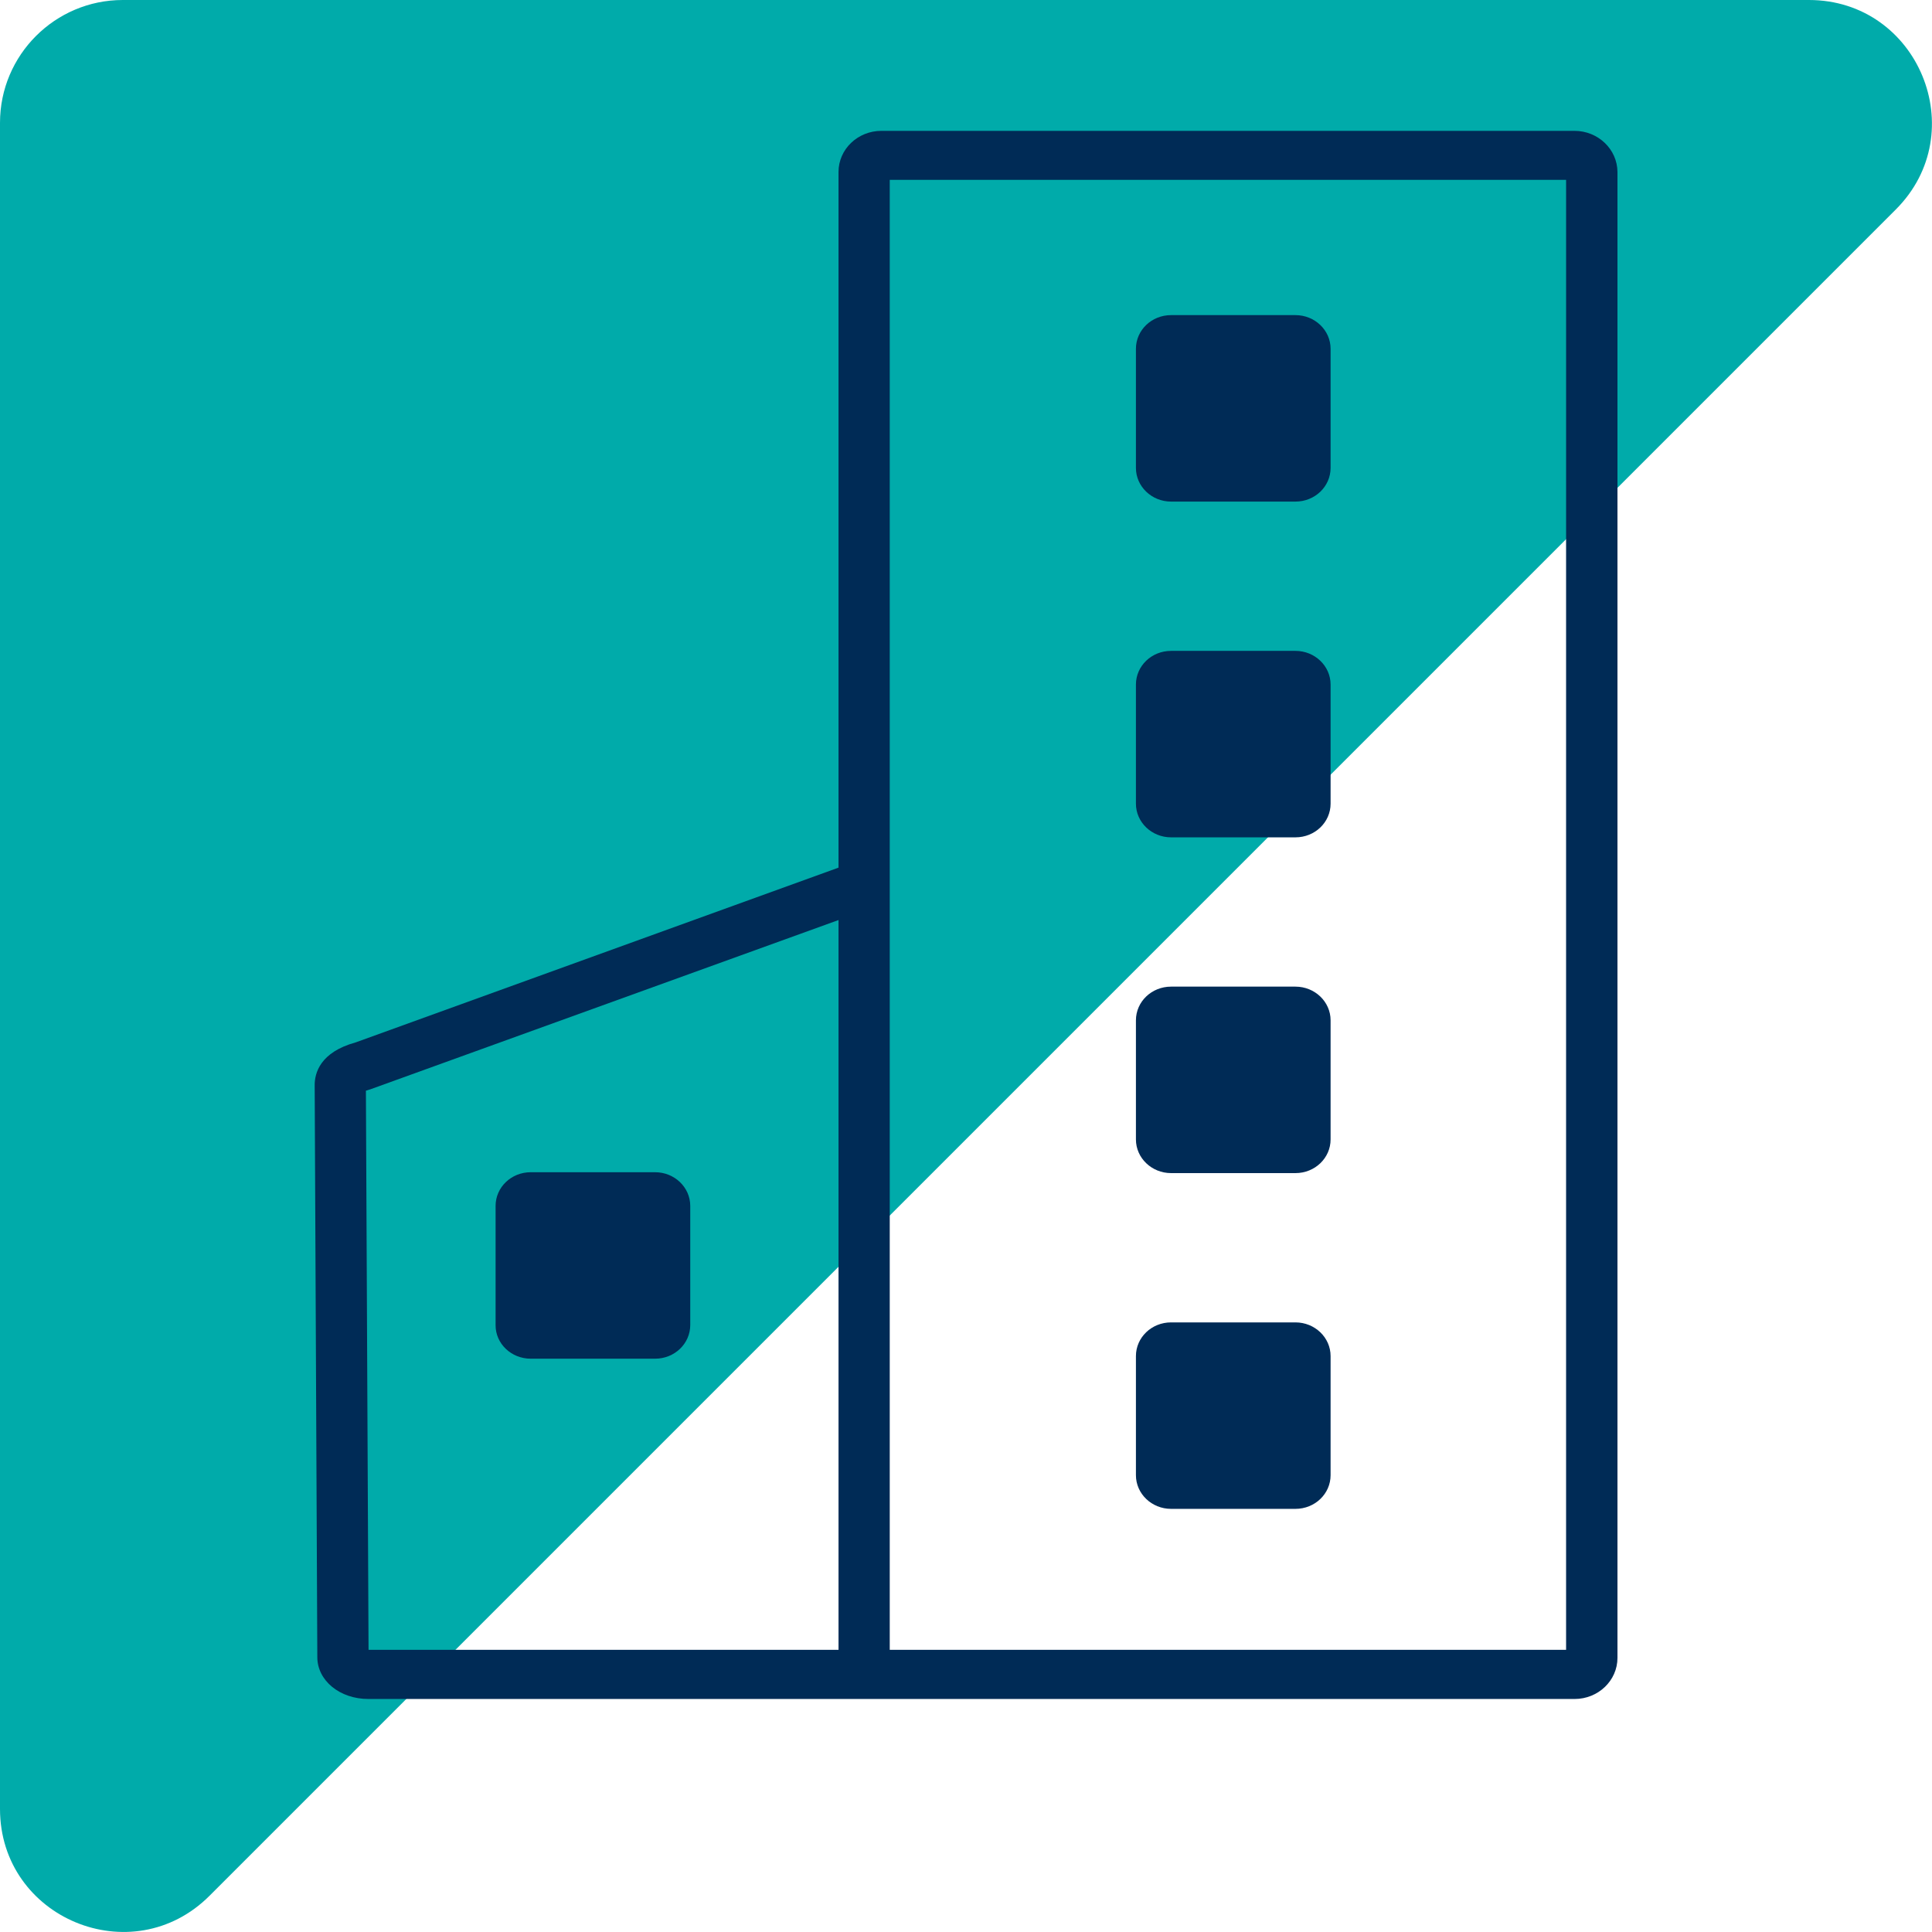
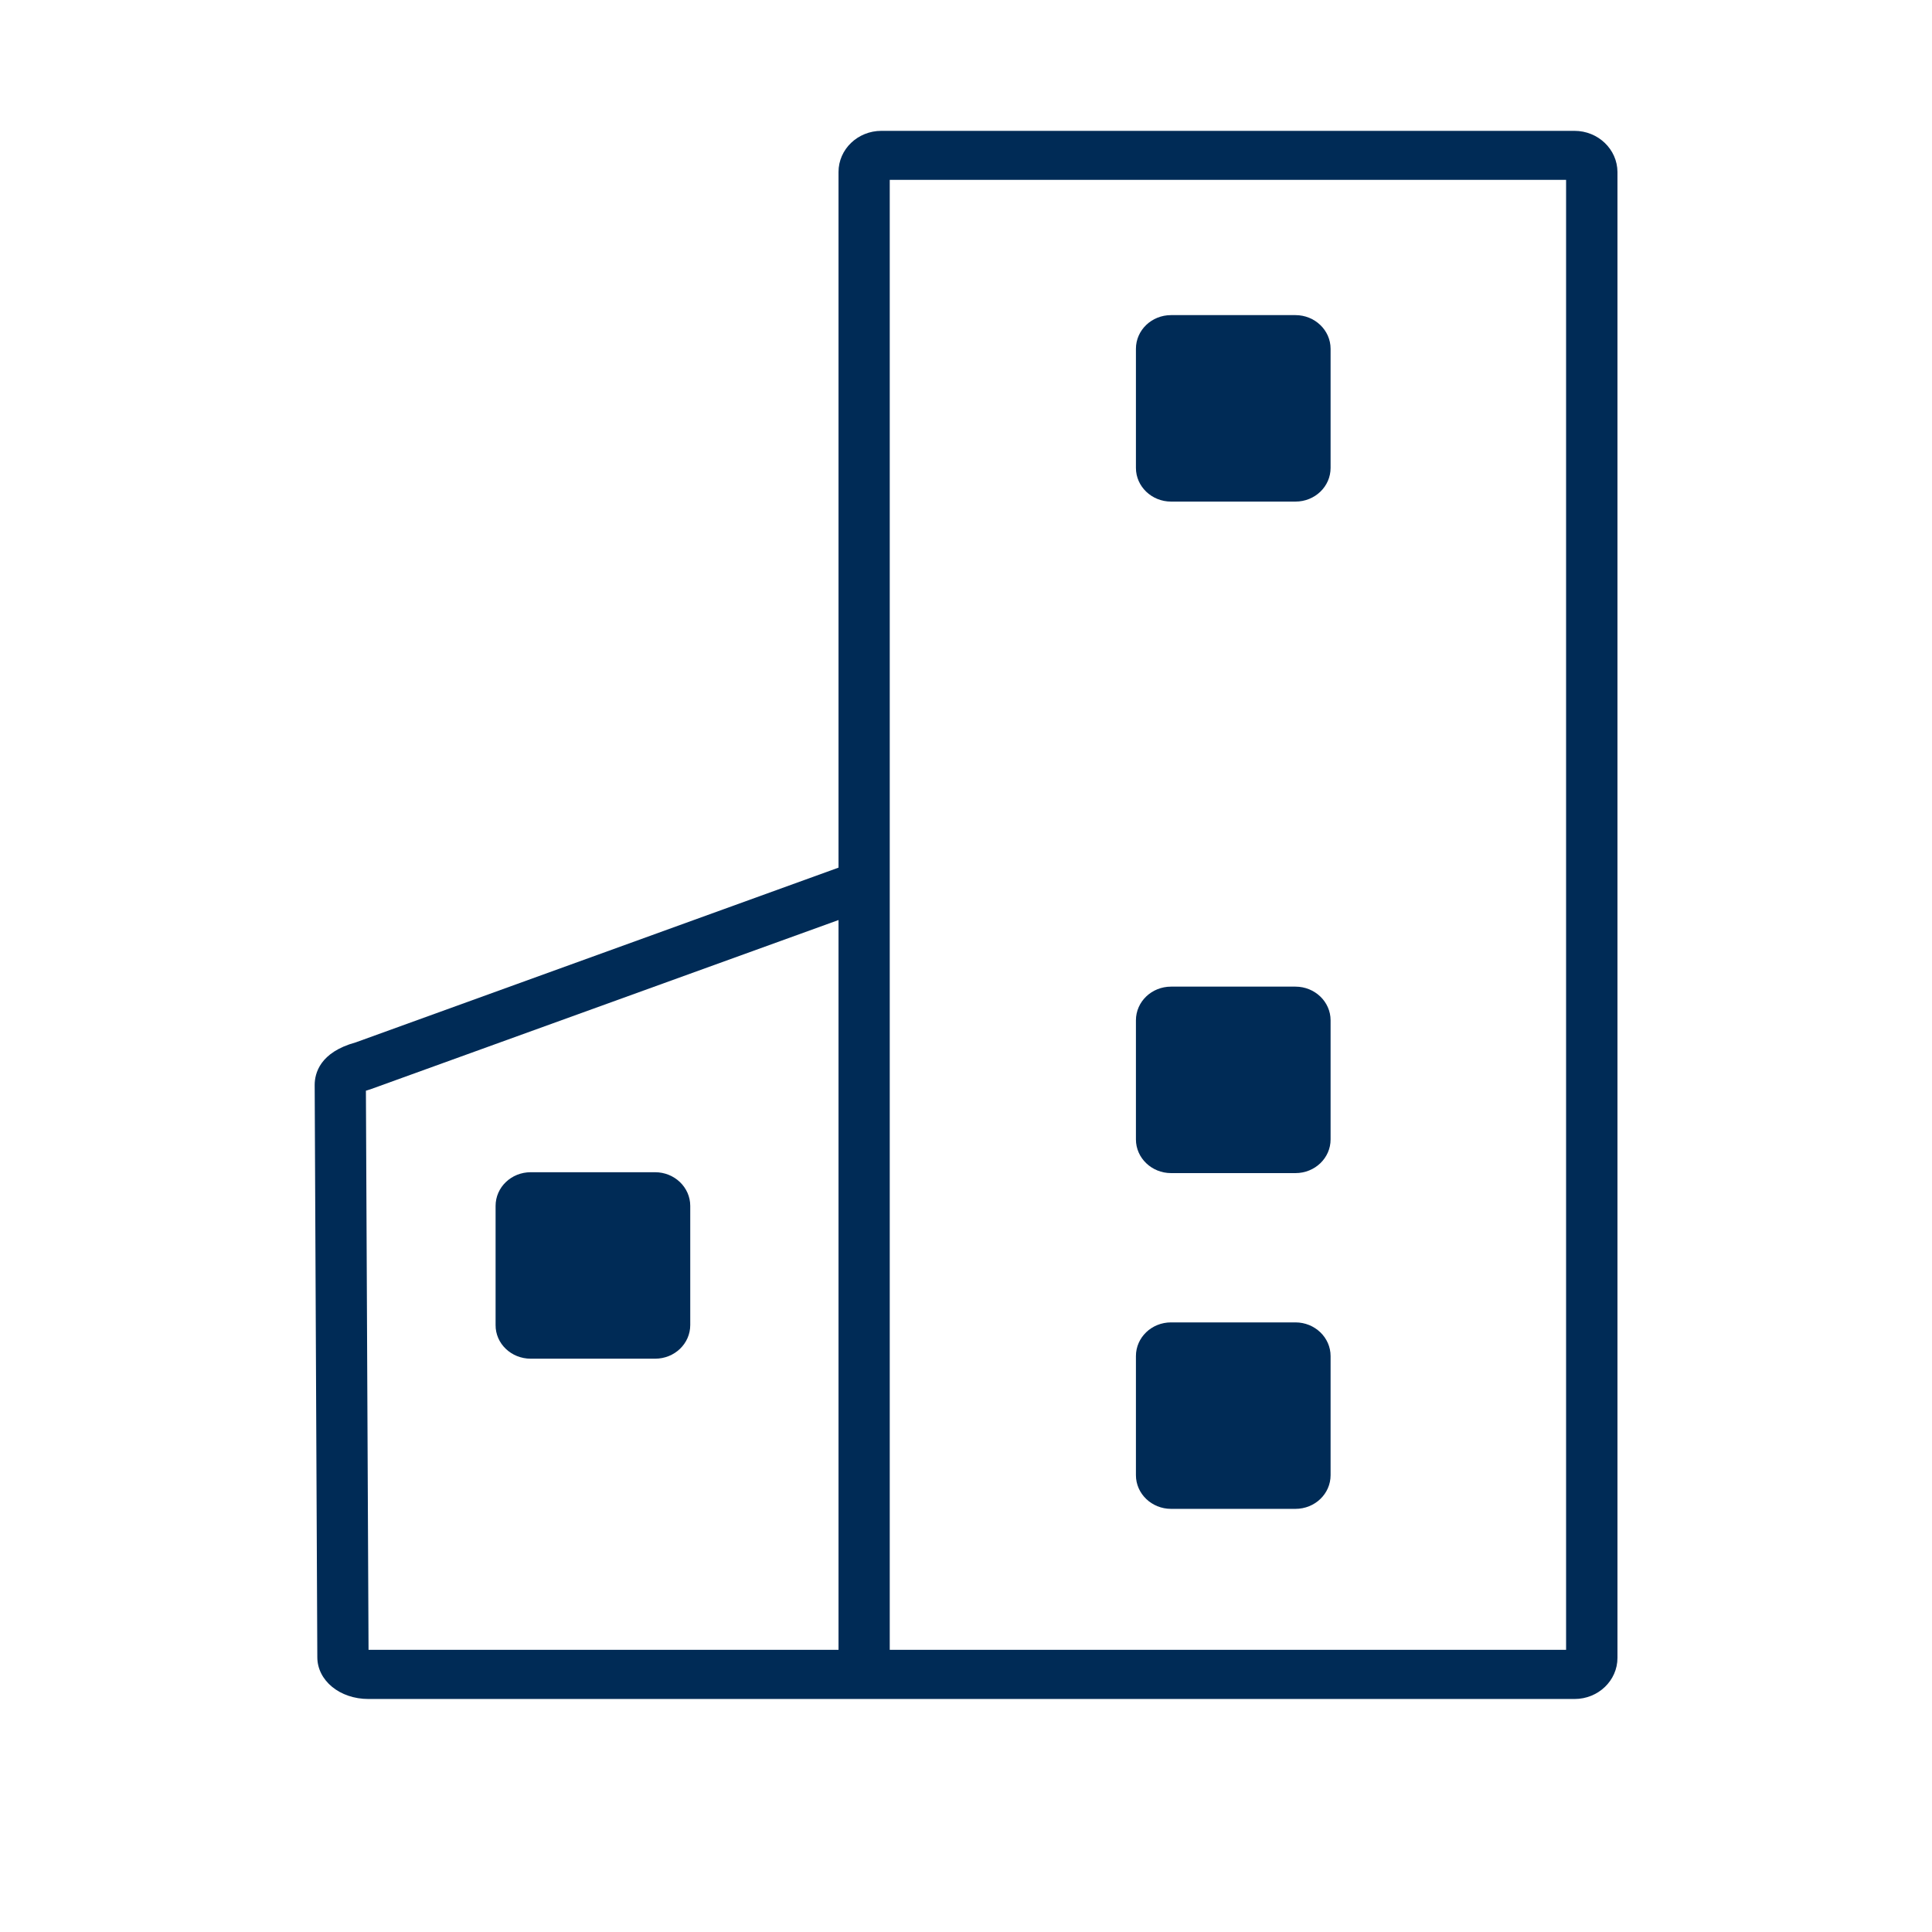
<svg xmlns="http://www.w3.org/2000/svg" version="1.1" id="Layer_1" x="0px" y="0px" viewBox="0 0 132 132" style="enable-background:new 0 0 132 132;" xml:space="preserve">
  <style type="text/css">
	.st0{fill:#00ABAA;}
	.st1{fill:#002B56;}
</style>
-   <path class="st0" d="M0,123.59V8.39C0,3.76,3.76,0,8.39,0h115.2c7.47,0,11.22,9.04,5.93,14.32l-115.2,115.2  C9.04,134.81,0,131.07,0,123.59z" />
  <g>
    <path class="st1" d="M107.57,8.94H60.22c-1.62,0-2.93,1.26-2.93,2.81v47.53L24.3,71.22c-2.44,0.67-2.8,2.11-2.8,2.91l0.18,39.09   c0,1.6,1.53,2.86,3.49,2.86h35.05h2.65h44.71c1.62,0,2.93-1.26,2.93-2.81V11.75C110.5,10.2,109.19,8.94,107.57,8.94z M57.29,112.72   H25.18L25,74.52c0.08-0.03,0.18-0.06,0.32-0.1l31.97-11.56V112.72z M107,112.72H62.87h-2.08V12.29H107V112.72z" />
    <path class="st1" d="M80.01,34.27h8.5c1.33,0,2.4-1.03,2.4-2.3v-8.14c0-1.27-1.08-2.3-2.4-2.3h-8.5c-1.33,0-2.4,1.03-2.4,2.3v8.14   C77.61,33.24,78.69,34.27,80.01,34.27z" />
-     <path class="st1" d="M80.01,57.21h8.5c1.33,0,2.4-1.03,2.4-2.3v-8.14c0-1.27-1.08-2.3-2.4-2.3h-8.5c-1.33,0-2.4,1.03-2.4,2.3v8.14   C77.61,56.18,78.69,57.21,80.01,57.21z" />
    <path class="st1" d="M80.01,80.15h8.5c1.33,0,2.4-1.03,2.4-2.3v-8.14c0-1.27-1.08-2.3-2.4-2.3h-8.5c-1.33,0-2.4,1.03-2.4,2.3v8.14   C77.61,79.12,78.69,80.15,80.01,80.15z" />
    <path class="st1" d="M80.01,103.09h8.5c1.33,0,2.4-1.03,2.4-2.3v-8.14c0-1.27-1.08-2.3-2.4-2.3h-8.5c-1.33,0-2.4,1.03-2.4,2.3v8.14   C77.61,102.06,78.69,103.09,80.01,103.09z" />
    <path class="st1" d="M36.26,92.83h8.5c1.33,0,2.4-1.03,2.4-2.3v-8.14c0-1.27-1.08-2.3-2.4-2.3h-8.5c-1.33,0-2.4,1.03-2.4,2.3v8.14   C33.85,91.8,34.93,92.83,36.26,92.83z" />
  </g>
</svg>